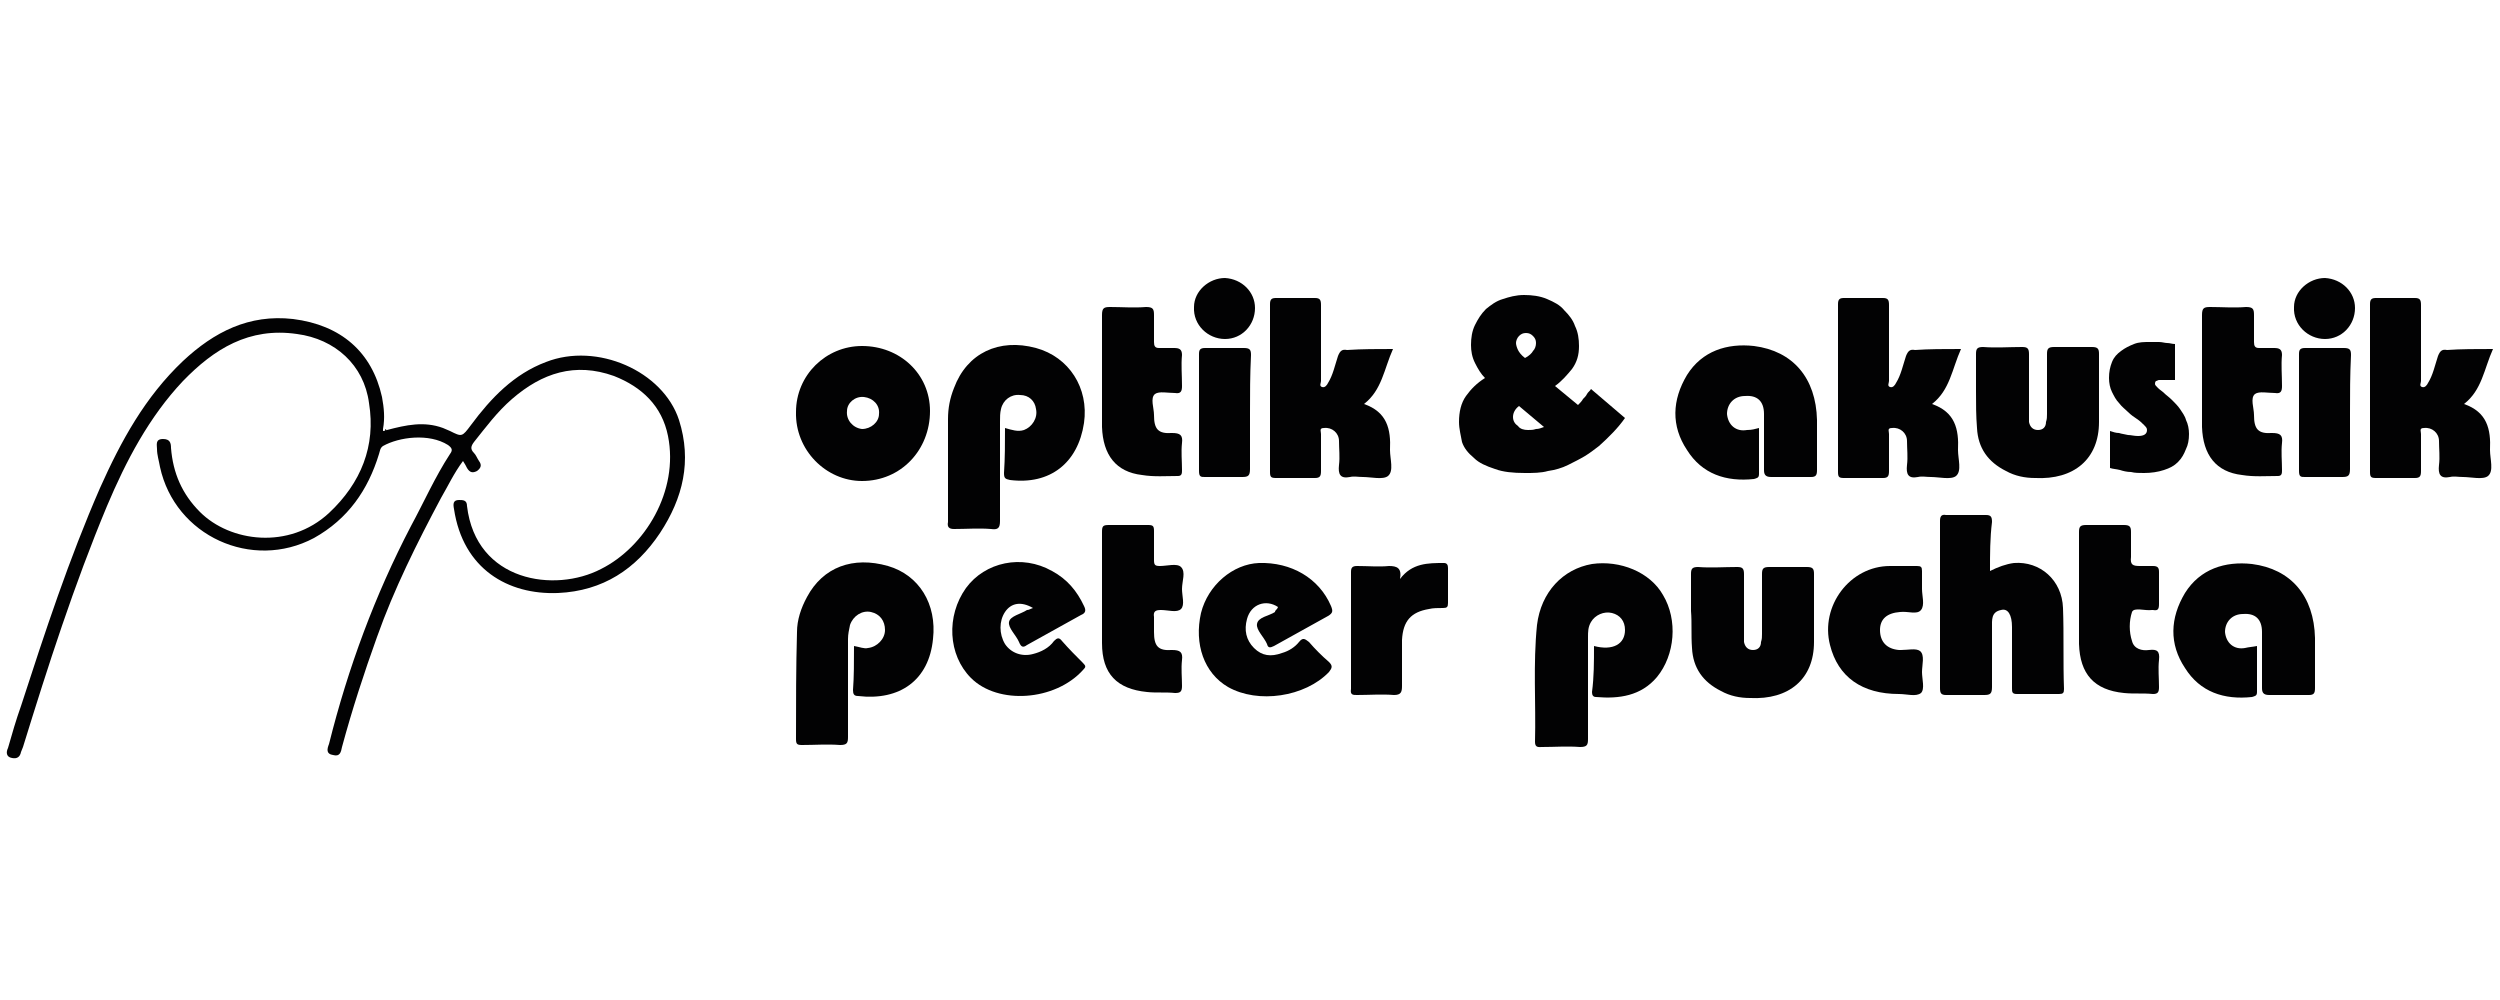
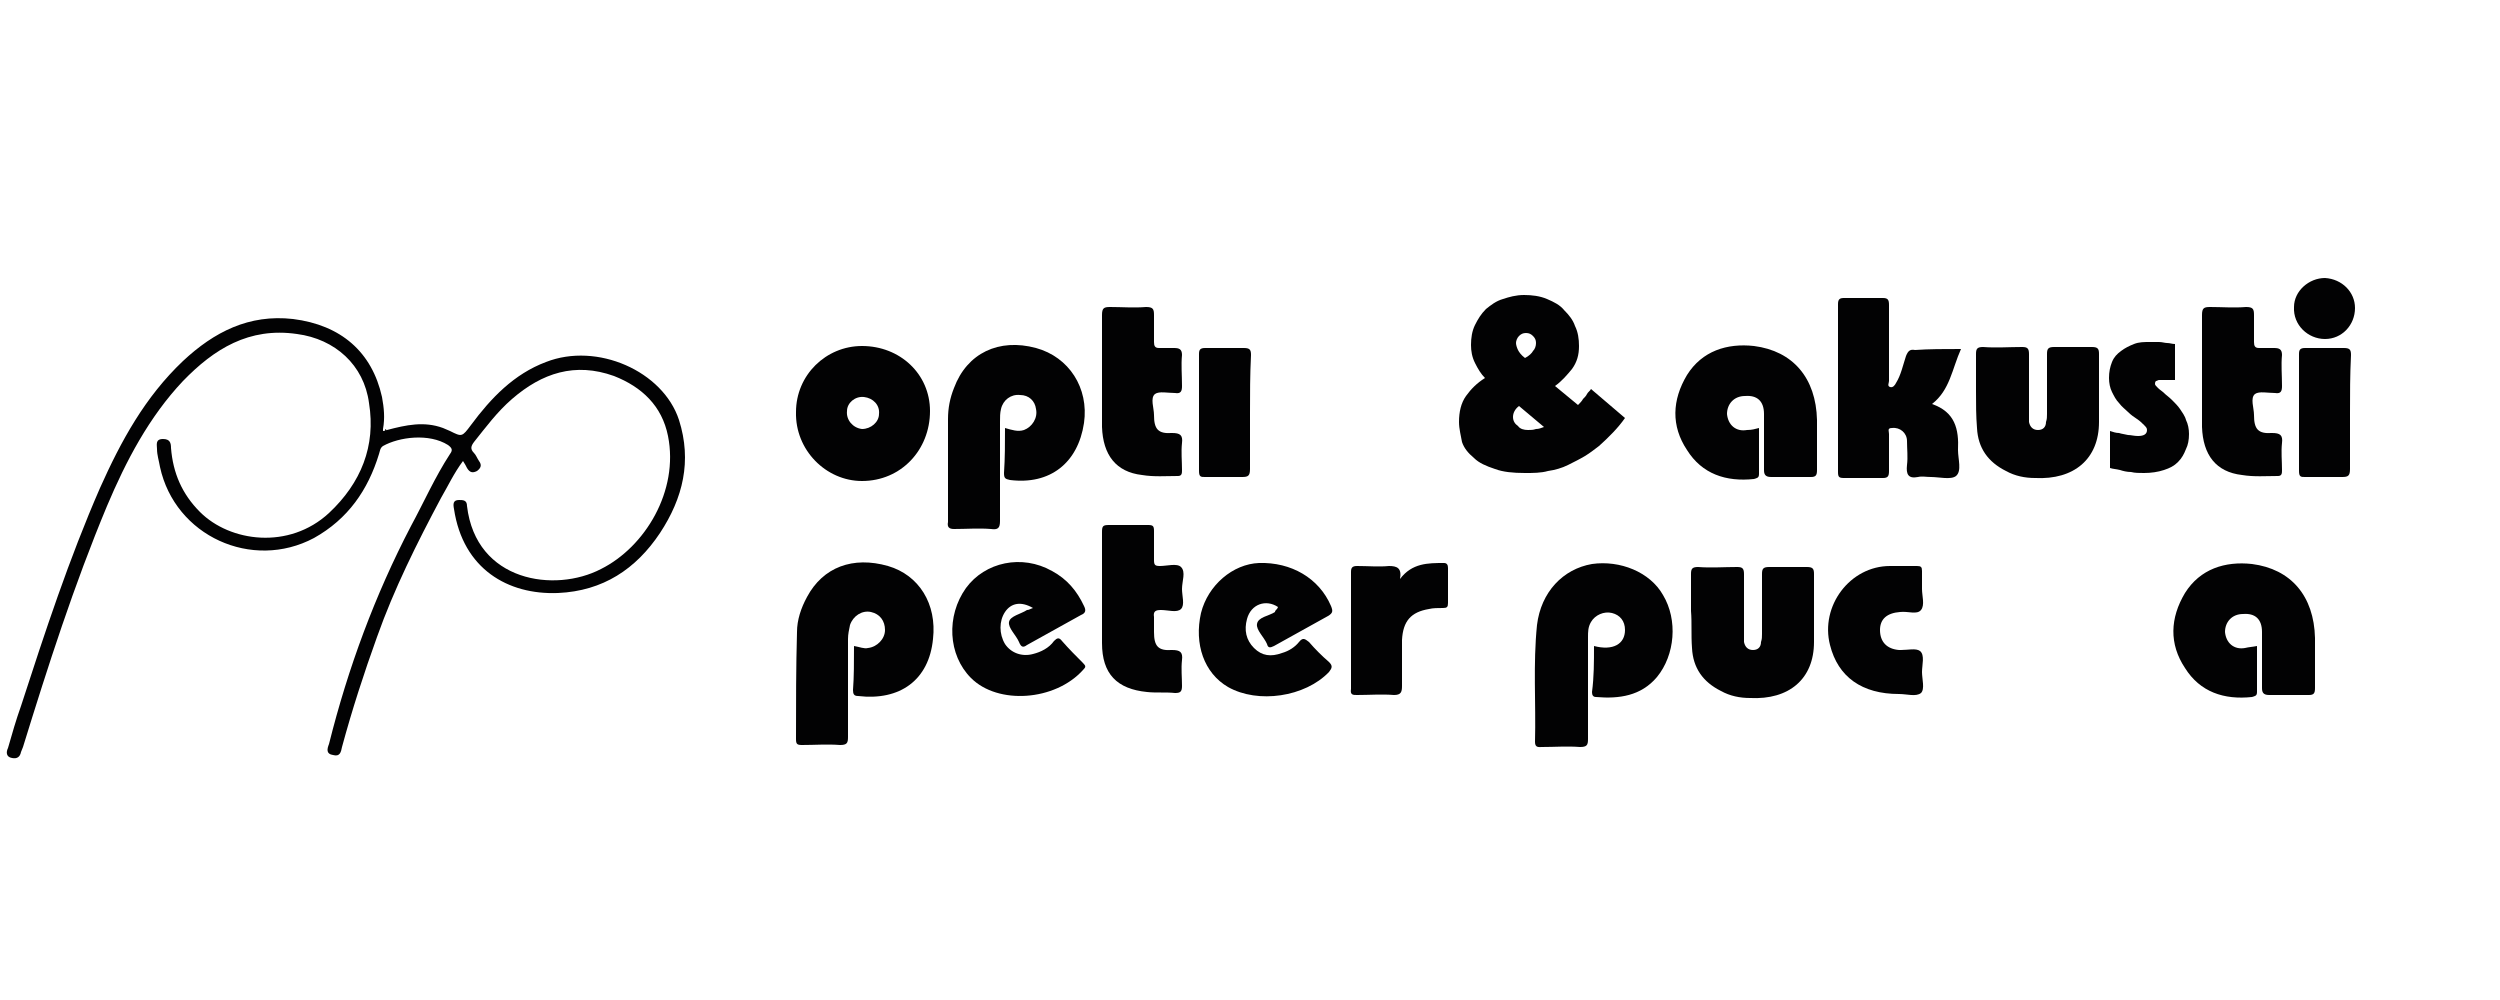
<svg xmlns="http://www.w3.org/2000/svg" version="1.1" id="Ebene_1" x="0px" y="0px" viewBox="0 0 250 100" style="enable-background:new 0 0 250 100;" xml:space="preserve">
  <style type="text/css">
	.st0{fill:#020203;}
</style>
  <g>
    <path class="st0" d="M38.7,43c1.9-0.5,3.7-0.9,5.6-0.2c0.2,0.1,0.5,0.2,0.7,0.3c1.2,0.6,1.2,0.6,2.1-0.6c2-2.7,4.3-5.1,7.5-6.3   c5.1-2,11.7,0.9,13.3,5.8c1.3,4.1,0.4,7.8-1.9,11.3c-2.4,3.6-5.7,5.8-10.2,6c-5,0.2-9.5-2.4-10.4-8.4c-0.1-0.5-0.1-0.9,0.5-0.9   c0.4,0,0.8,0,0.8,0.6c0.9,7.6,8.8,8.7,13.4,6.3c4.4-2.2,7.8-7.8,6.7-13.3c-0.6-3-2.6-4.9-5.4-6c-3.9-1.4-7.2-0.3-10.2,2.3   c-1.5,1.3-2.6,2.8-3.8,4.3c-0.3,0.4-0.4,0.7,0,1.1c0.2,0.2,0.3,0.5,0.5,0.8c0.3,0.4,0.2,0.7-0.2,1c-0.4,0.2-0.7,0.2-1-0.3   c-0.1-0.2-0.2-0.4-0.4-0.7c-0.9,1.2-1.5,2.5-2.2,3.7c-2.4,4.5-4.7,9.1-6.4,13.9c-1.3,3.6-2.5,7.3-3.5,11c-0.1,0.5-0.2,1-0.9,0.8   c-0.7-0.1-0.6-0.6-0.4-1.1c1.9-7.6,4.6-14.9,8.2-21.8c1.3-2.4,2.4-4.9,3.9-7.2c0.3-0.4,0.2-0.6-0.2-0.9c-1.9-1.2-4.9-0.8-6.5,0.1   c-0.3,0.2-0.3,0.5-0.4,0.8c-1.1,3.6-3.1,6.5-6.5,8.4c-6.2,3.3-13.9-0.2-15.4-7.1c-0.1-0.6-0.3-1.2-0.3-1.8c0-0.4-0.2-1,0.6-1   c0.7,0,0.8,0.4,0.8,0.9c0.2,2.5,1.1,4.6,2.9,6.4c3,3,8.9,3.8,12.9,0.1c3.2-3,4.7-6.7,4-11c-0.5-3.8-3.4-6.4-7.2-6.9   c-4.8-0.7-8.3,1.5-11.4,4.7c-3.4,3.6-5.7,8-7.6,12.5c-3.3,7.9-5.9,16-8.4,24.1c-0.1,0.2-0.1,0.3-0.2,0.5c-0.1,0.5-0.4,0.7-0.9,0.6   c-0.6-0.1-0.6-0.6-0.4-1c0.4-1.4,0.8-2.8,1.3-4.2c2.4-7.4,4.8-14.7,7.9-21.8c2.1-4.7,4.5-9.1,8.3-12.7c3.1-2.9,6.6-4.7,11-4.2   c4.8,0.6,7.9,3.3,8.9,7.8c0.2,1.1,0.3,2.1,0.1,3.2c0,0.1,0,0.1,0,0.2C38.5,43.1,38.6,43,38.7,43z" />
    <path class="st0" d="M100.5,42.8c0.7,0.2,1.3,0.4,1.9,0.2c0.8-0.3,1.4-1.2,1.2-2.1c-0.1-0.8-0.7-1.4-1.6-1.4   c-0.9-0.1-1.7,0.5-1.9,1.4c-0.1,0.4-0.1,0.8-0.1,1.3c0,3.3,0,6.6,0,9.9c0,0.7-0.2,0.9-0.9,0.8c-1.2-0.1-2.5,0-3.7,0   c-0.5,0-0.7-0.2-0.6-0.7c0-3.4,0-6.8,0-10.3c0-1.1,0.2-2.1,0.6-3.1c1.3-3.5,4.5-5,8.2-4c3.3,0.9,5.3,4,4.8,7.5   c-0.6,4-3.4,6.2-7.4,5.7c-0.5-0.1-0.6-0.2-0.6-0.7C100.5,45.8,100.5,44.4,100.5,42.8z" />
    <path class="st0" d="M85.4,64.6c0.6,0.1,1,0.3,1.4,0.2c0.9-0.1,1.7-0.9,1.7-1.8c0-0.9-0.5-1.6-1.4-1.8c-0.9-0.2-1.8,0.4-2.1,1.3   c-0.1,0.5-0.2,0.9-0.2,1.4c0,3.3,0,6.6,0,9.8c0,0.6-0.1,0.8-0.8,0.8c-1.3-0.1-2.5,0-3.8,0c-0.5,0-0.6-0.1-0.6-0.6   c0-3.6,0-7.2,0.1-10.7c0-1.2,0.4-2.4,1-3.5c1.6-3,4.6-4.1,8.1-3.1c3.1,0.9,4.9,3.8,4.5,7.3c-0.4,4.1-3.3,6.2-7.5,5.7   c-0.4,0-0.5-0.2-0.5-0.6C85.4,67.7,85.4,66.2,85.4,64.6z" />
    <path class="st0" d="M159.4,64.6c1.9,0.5,3.1-0.2,3.1-1.6c0-0.9-0.5-1.5-1.3-1.7c-0.8-0.2-1.7,0.2-2.1,0.9c-0.3,0.5-0.3,1-0.3,1.5   c0,3.4,0,6.8,0,10.2c0,0.6-0.1,0.8-0.8,0.8c-1.3-0.1-2.5,0-3.8,0c-0.3,0-0.7,0.1-0.7-0.5c0.1-3.9-0.2-7.8,0.2-11.7   c0.4-3.3,2.6-5.6,5.5-6.1c2.8-0.4,5.8,0.8,7.1,3.1c1.5,2.5,1.2,6-0.6,8.2c-1.6,1.9-3.8,2.2-6.1,2c-0.3,0-0.4-0.2-0.4-0.5   C159.4,67.7,159.4,66.2,159.4,64.6z" />
-     <path class="st0" d="M199,57.1c0.8-0.4,1.6-0.7,2.4-0.8c2.6-0.2,4.8,1.7,4.9,4.5c0.1,2.7,0,5.4,0.1,8.1c0,0.4-0.1,0.5-0.5,0.5   c-1.4,0-2.8,0-4.2,0c-0.5,0-0.5-0.2-0.5-0.6c0-2,0-4.1,0-6.1c0-1.2-0.4-1.9-1.1-1.7c-1,0.2-0.9,1-0.9,1.8c0,2,0,4,0,5.9   c0,0.7-0.2,0.8-0.8,0.8c-1.3,0-2.5,0-3.8,0c-0.5,0-0.6-0.2-0.6-0.7c0-5.6,0-11.1,0-16.7c0-0.4,0.1-0.7,0.6-0.6c1.3,0,2.6,0,4,0   c0.5,0,0.6,0.2,0.6,0.7C199,53.8,199,55.4,199,57.1z" />
-     <path class="st0" d="M139.3,34.9c-0.9,2-1.1,4.1-2.9,5.5c2.3,0.8,2.7,2.5,2.6,4.6c0,0.9,0.4,2.1-0.2,2.6c-0.5,0.4-1.7,0.1-2.5,0.1   c-0.5,0-0.9-0.1-1.3,0c-1,0.2-1.2-0.3-1.1-1.2c0.1-0.8,0-1.6,0-2.4c0-0.8-0.7-1.4-1.5-1.3c-0.5,0-0.3,0.3-0.3,0.6   c0,1.2,0,2.5,0,3.7c0,0.5-0.1,0.7-0.6,0.7c-1.3,0-2.6,0-3.9,0c-0.5,0-0.6-0.1-0.6-0.6c0-5.6,0-11.2,0-16.8c0-0.5,0.2-0.6,0.6-0.6   c1.3,0,2.6,0,3.9,0c0.5,0,0.6,0.2,0.6,0.7c0,2.5,0,5,0,7.6c0,0.2-0.2,0.5,0.1,0.6c0.3,0.1,0.5-0.2,0.6-0.4c0.5-0.8,0.7-1.8,1-2.7   c0.2-0.5,0.4-0.7,0.9-0.6C136.2,34.9,137.7,34.9,139.3,34.9z" />
    <path class="st0" d="M225.7,64.6c0,1.6,0,3.1,0,4.6c0,0.4-0.2,0.4-0.5,0.5c-2.8,0.3-5.2-0.5-6.7-2.9c-1.6-2.4-1.5-5,0-7.5   c1.5-2.4,4-3.2,6.7-2.9c3.9,0.5,6.2,3.2,6.3,7.4c0,1.7,0,3.4,0,5c0,0.5-0.1,0.7-0.6,0.7c-1.3,0-2.6,0-4,0c-0.6,0-0.7-0.3-0.7-0.7   c0-1.9,0-3.7,0-5.6c0-1.3-0.7-1.9-1.9-1.8c-1.1,0-1.8,0.8-1.8,1.8c0.1,1.1,0.9,1.8,2,1.6C224.9,64.7,225.2,64.7,225.7,64.6z" />
    <path class="st0" d="M93,41.1c0,3.9-2.9,7-6.8,7c-3.6,0-6.7-3.1-6.6-6.9c0-3.7,3-6.6,6.6-6.6C90,34.6,93,37.4,93,41.1z M87.9,41.4   c0.1-0.9-0.6-1.6-1.5-1.7c-0.9-0.1-1.7,0.6-1.7,1.4c-0.1,0.9,0.6,1.7,1.5,1.8C87.1,42.9,87.9,42.2,87.9,41.4z" />
    <path class="st0" d="M169.1,61.1c0-1.2,0-2.5,0-3.7c0-0.5,0.1-0.7,0.7-0.7c1.3,0.1,2.6,0,3.9,0c0.5,0,0.7,0.1,0.7,0.7c0,2,0,4,0,6   c0,0.3,0,0.5,0,0.8c0.1,0.5,0.4,0.8,0.9,0.8c0.5,0,0.8-0.3,0.8-0.8c0.1-0.3,0.1-0.5,0.1-0.8c0-2,0-4,0-6c0-0.5,0.1-0.7,0.7-0.7   c1.3,0,2.5,0,3.8,0c0.6,0,0.7,0.2,0.7,0.7c0,2.3,0,4.5,0,6.8c0,3.7-2.5,5.8-6.4,5.6c-1,0-2-0.2-2.9-0.7c-1.8-0.9-2.8-2.3-2.9-4.3   C169.1,63.5,169.2,62.3,169.1,61.1C169.2,61.1,169.2,61.1,169.1,61.1z" />
    <path class="st0" d="M127.8,60.7c-1.2-0.8-2.7-0.3-3.1,1.2c-0.3,1.1-0.1,2.1,0.7,2.9c0.8,0.8,1.7,0.9,2.8,0.5   c0.7-0.2,1.3-0.6,1.7-1.1c0.4-0.5,0.6-0.3,1,0c0.6,0.7,1.3,1.4,2,2c0.4,0.4,0.3,0.6,0,1c-2.4,2.5-7.1,3.2-10.1,1.5   c-2.4-1.4-3.4-4.3-2.7-7.4c0.7-2.8,3.2-4.9,5.8-5c3.2-0.1,6,1.5,7.2,4.3c0.2,0.5,0.2,0.7-0.3,1c-1.8,1-3.6,2-5.4,3   c-0.4,0.2-0.6,0.2-0.7-0.2c-0.3-0.7-1.1-1.4-1-2c0.1-0.7,1.2-0.8,1.8-1.2C127.5,61,127.7,61,127.8,60.7z" />
    <path class="st0" d="M103.3,60.8c-1.2-0.7-2.2-0.5-2.8,0.4c-0.6,0.9-0.6,2.2,0,3.2c0.6,0.9,1.7,1.3,2.8,1c0.8-0.2,1.6-0.6,2.1-1.3   c0.3-0.3,0.5-0.4,0.8,0c0.7,0.8,1.4,1.5,2.1,2.2c0.3,0.3,0.3,0.4,0,0.7c-2.8,3.1-8.5,3.5-11.2,0.8c-2.3-2.3-2.5-6.2-0.5-9   c1.9-2.6,5.6-3.4,8.6-1.7c1.5,0.8,2.5,2,3.2,3.5c0.2,0.4,0.2,0.7-0.3,0.9c-1.8,1-3.6,2-5.4,3c-0.4,0.3-0.6,0.2-0.8-0.3   c-0.3-0.7-1.1-1.4-1-2c0.1-0.6,1.2-0.8,1.8-1.2C102.9,61,103,60.9,103.3,60.8z" />
    <path class="st0" d="M110.2,37.1c0-1.9,0-3.7,0-5.6c0-0.7,0.2-0.8,0.8-0.8c1.2,0,2.4,0.1,3.6,0c0.7,0,0.8,0.2,0.8,0.8   c0,0.9,0,1.8,0,2.7c0,0.4,0.1,0.6,0.5,0.6c0.5,0,1,0,1.5,0c0.5,0,0.8,0.1,0.8,0.7c-0.1,1,0,2,0,3.1c0,0.5-0.1,0.8-0.7,0.7   c-0.7,0-1.6-0.2-2,0.1c-0.5,0.4-0.1,1.4-0.1,2.1c0,1.4,0.4,1.9,1.8,1.8c0.8,0,1.1,0.2,1,1c-0.1,0.9,0,1.8,0,2.7   c0,0.3,0,0.6-0.4,0.6c-1.2,0-2.4,0.1-3.6-0.1c-2.6-0.3-3.9-2-4-4.8C110.2,40.9,110.2,39,110.2,37.1z" />
    <path class="st0" d="M110.2,58.9c0-1.9,0-3.8,0-5.7c0-0.6,0.1-0.7,0.7-0.7c1.3,0,2.6,0,3.9,0c0.5,0,0.6,0.1,0.6,0.6   c0,1,0,1.9,0,2.9c0,0.5,0.1,0.6,0.6,0.6c0.7,0,1.7-0.3,2.1,0.1c0.5,0.5,0.1,1.4,0.1,2.2c0,0.7,0.3,1.6-0.1,2   c-0.4,0.4-1.3,0.1-2,0.1c-0.5,0-0.8,0.1-0.7,0.7c0,0.5,0,1,0,1.5c0,1.4,0.4,1.9,1.8,1.8c0.8,0,1.1,0.2,1,1c-0.1,0.9,0,1.7,0,2.6   c0,0.6-0.2,0.7-0.7,0.7c-0.9-0.1-1.9,0-2.8-0.1c-3-0.3-4.5-1.8-4.5-4.9C110.2,62.6,110.2,60.8,110.2,58.9z" />
-     <path class="st0" d="M207.9,59c0-1.9,0-3.8,0-5.8c0-0.5,0.1-0.7,0.7-0.7c1.3,0,2.5,0,3.8,0c0.6,0,0.7,0.2,0.7,0.7   c0,0.8,0,1.7,0,2.5c-0.1,0.8,0.2,0.9,0.9,0.9c0.4,0,0.9,0,1.3,0c0.5,0,0.6,0.2,0.6,0.6c0,1.1,0,2.2,0,3.2c0,0.5-0.1,0.7-0.6,0.6   c0,0-0.1,0-0.1,0c-0.7,0.1-1.8-0.3-2,0.2c-0.3,0.9-0.3,2,0,2.9c0.2,0.8,1,1,1.7,0.9c0.8-0.1,1.1,0.1,1,1c-0.1,0.9,0,1.8,0,2.7   c0,0.5-0.1,0.7-0.6,0.7c-1-0.1-1.9,0-2.9-0.1c-3-0.3-4.4-1.9-4.5-4.9C207.9,62.7,207.9,60.8,207.9,59z" />
    <path class="st0" d="M192.2,58.9c0,0.7,0.3,1.6-0.1,2.1c-0.4,0.5-1.3,0.1-2.1,0.2c-1.3,0.1-2,0.7-2,1.8c0,1.2,0.7,1.9,1.9,2   c0.1,0,0.1,0,0.2,0c0.7,0,1.5-0.2,1.9,0.1c0.5,0.4,0.2,1.4,0.2,2.1c0,0.7,0.3,1.7-0.1,2.1c-0.5,0.4-1.4,0.1-2.2,0.1   c-3.7,0-6.1-1.7-6.9-4.9c-1-3.9,2-7.9,6-7.9c0.9,0,1.8,0,2.7,0c0.4,0,0.5,0.1,0.5,0.5C192.2,57.7,192.2,58.3,192.2,58.9   C192.2,58.9,192.2,58.9,192.2,58.9z" />
    <path class="st0" d="M140,57.9c1.2-1.6,2.8-1.6,4.4-1.6c0.3,0,0.4,0.2,0.4,0.5c0,1.2,0,2.3,0,3.5c0,0.4-0.1,0.5-0.5,0.5   c-0.5,0-1,0-1.4,0.1c-1.8,0.3-2.6,1.2-2.7,3.1c0,1.5,0,3.1,0,4.6c0,0.6-0.1,0.9-0.8,0.9c-1.2-0.1-2.5,0-3.7,0c-0.4,0-0.7,0-0.6-0.6   c0-3.9,0-7.8,0-11.7c0-0.4,0.1-0.6,0.6-0.6c1.1,0,2.2,0.1,3.2,0C139.7,56.6,140.2,56.8,140,57.9z" />
    <g>
      <path class="st0" d="M125,41.3c0,1.9,0,3.7,0,5.6c0,0.7-0.2,0.8-0.8,0.8c-1.2,0-2.5,0-3.7,0c-0.4,0-0.6,0-0.6-0.6    c0-3.9,0-7.8,0-11.7c0-0.4,0.1-0.6,0.6-0.6c1.3,0,2.6,0,3.9,0c0.6,0,0.7,0.2,0.7,0.7C125,37.5,125,39.4,125,41.3z" />
-       <path class="st0" d="M125.5,30.8c0,1.7-1.3,3.1-3,3.1c-1.7,0-3.2-1.4-3.1-3.2c0-1.6,1.5-2.9,3.1-2.9    C124.2,27.9,125.5,29.2,125.5,30.8z" />
    </g>
    <path class="st0" d="M38.7,43c-0.1,0-0.1,0.1-0.2,0.1c0-0.1,0-0.1,0-0.2C38.5,42.9,38.6,43,38.7,43z" />
    <path class="st0" d="M175.9,42.8c0,1.6,0,3.1,0,4.6c0,0.4-0.2,0.4-0.5,0.5c-2.8,0.3-5.2-0.5-6.7-2.9c-1.6-2.4-1.5-5,0-7.5   c1.5-2.4,4-3.2,6.7-2.9c3.9,0.5,6.2,3.2,6.3,7.4c0,1.7,0,3.4,0,5c0,0.5-0.1,0.7-0.6,0.7c-1.3,0-2.6,0-4,0c-0.6,0-0.7-0.3-0.7-0.7   c0-1.9,0-3.7,0-5.6c0-1.3-0.7-1.9-1.9-1.8c-1.1,0-1.8,0.8-1.8,1.8c0.1,1.1,0.9,1.8,2,1.6C175.2,43,175.5,42.9,175.9,42.8z" />
    <path class="st0" d="M196.1,34.9c-0.9,2-1.1,4.1-2.9,5.5c2.3,0.8,2.7,2.5,2.6,4.6c0,0.9,0.4,2.1-0.2,2.6c-0.5,0.4-1.7,0.1-2.5,0.1   c-0.5,0-0.9-0.1-1.3,0c-1,0.2-1.2-0.3-1.1-1.2c0.1-0.8,0-1.6,0-2.4c0-0.8-0.7-1.4-1.5-1.3c-0.5,0-0.3,0.3-0.3,0.6   c0,1.2,0,2.5,0,3.7c0,0.5-0.1,0.7-0.6,0.7c-1.3,0-2.6,0-3.9,0c-0.5,0-0.6-0.1-0.6-0.6c0-5.6,0-11.2,0-16.8c0-0.5,0.2-0.6,0.6-0.6   c1.3,0,2.6,0,3.9,0c0.5,0,0.6,0.2,0.6,0.7c0,2.5,0,5,0,7.6c0,0.2-0.2,0.5,0.1,0.6c0.3,0.1,0.5-0.2,0.6-0.4c0.5-0.8,0.7-1.8,1-2.7   c0.2-0.5,0.4-0.7,0.9-0.6C192.9,34.9,194.4,34.9,196.1,34.9z" />
    <path class="st0" d="M197.6,39.1c0-1.2,0-2.5,0-3.7c0-0.5,0.1-0.7,0.7-0.7c1.3,0.1,2.6,0,3.9,0c0.5,0,0.7,0.1,0.7,0.7c0,2,0,4,0,6   c0,0.3,0,0.5,0,0.8c0.1,0.5,0.4,0.8,0.9,0.8c0.5,0,0.8-0.3,0.8-0.8c0.1-0.3,0.1-0.5,0.1-0.8c0-2,0-4,0-6c0-0.5,0.1-0.7,0.7-0.7   c1.3,0,2.5,0,3.8,0c0.6,0,0.7,0.2,0.7,0.7c0,2.3,0,4.5,0,6.8c0,3.7-2.5,5.8-6.4,5.6c-1,0-2-0.2-2.9-0.7c-1.8-0.9-2.8-2.3-2.9-4.3   C197.6,41.6,197.6,40.4,197.6,39.1C197.6,39.1,197.6,39.1,197.6,39.1z" />
-     <path class="st0" d="M249.3,34.9c-0.9,2-1.1,4.1-2.9,5.5c2.3,0.8,2.7,2.5,2.6,4.6c0,0.9,0.4,2.1-0.2,2.6c-0.5,0.4-1.7,0.1-2.5,0.1   c-0.5,0-0.9-0.1-1.3,0c-1,0.2-1.2-0.3-1.1-1.2c0.1-0.8,0-1.6,0-2.4c0-0.8-0.7-1.4-1.5-1.3c-0.5,0-0.3,0.3-0.3,0.6   c0,1.2,0,2.5,0,3.7c0,0.5-0.1,0.7-0.6,0.7c-1.3,0-2.6,0-3.9,0c-0.5,0-0.6-0.1-0.6-0.6c0-5.6,0-11.2,0-16.8c0-0.5,0.2-0.6,0.6-0.6   c1.3,0,2.6,0,3.9,0c0.5,0,0.6,0.2,0.6,0.7c0,2.5,0,5,0,7.6c0,0.2-0.2,0.5,0.1,0.6c0.3,0.1,0.5-0.2,0.6-0.4c0.5-0.8,0.7-1.8,1-2.7   c0.2-0.5,0.4-0.7,0.9-0.6C246.1,34.9,247.6,34.9,249.3,34.9z" />
    <path class="st0" d="M220.2,37.1c0-1.9,0-3.7,0-5.6c0-0.7,0.2-0.8,0.8-0.8c1.2,0,2.4,0.1,3.6,0c0.7,0,0.8,0.2,0.8,0.8   c0,0.9,0,1.8,0,2.7c0,0.4,0.1,0.6,0.5,0.6c0.5,0,1,0,1.5,0c0.5,0,0.8,0.1,0.8,0.7c-0.1,1,0,2,0,3.1c0,0.5-0.1,0.8-0.7,0.7   c-0.7,0-1.6-0.2-2,0.1c-0.5,0.4-0.1,1.4-0.1,2.1c0,1.4,0.4,1.9,1.8,1.8c0.8,0,1.1,0.2,1,1c-0.1,0.9,0,1.8,0,2.7   c0,0.3,0,0.6-0.4,0.6c-1.2,0-2.4,0.1-3.6-0.1c-2.6-0.3-3.9-2-4-4.8C220.2,40.9,220.2,39,220.2,37.1z" />
    <g>
      <path class="st0" d="M235,41.3c0,1.9,0,3.7,0,5.6c0,0.7-0.2,0.8-0.8,0.8c-1.2,0-2.5,0-3.7,0c-0.4,0-0.6,0-0.6-0.6    c0-3.9,0-7.8,0-11.7c0-0.4,0.1-0.6,0.6-0.6c1.3,0,2.6,0,3.9,0c0.6,0,0.7,0.2,0.7,0.7C235,37.5,235,39.4,235,41.3z" />
      <path class="st0" d="M235.5,30.8c0,1.7-1.3,3.1-3,3.1c-1.7,0-3.2-1.4-3.1-3.2c0-1.6,1.5-2.9,3.1-2.9    C234.2,27.9,235.5,29.2,235.5,30.8z" />
    </g>
    <g>
      <path class="st0" d="M211,43.1c0.3,0.1,0.6,0.2,0.9,0.2c0.3,0.1,0.5,0.1,0.9,0.2c0.3,0,0.6,0.1,1,0.1c0.6,0,0.9-0.2,0.9-0.6    c0-0.2-0.1-0.3-0.3-0.5c-0.2-0.2-0.4-0.4-0.7-0.6c-0.3-0.2-0.6-0.4-0.9-0.7c-0.3-0.3-0.6-0.5-0.9-0.9c-0.3-0.3-0.5-0.7-0.7-1.1    c-0.2-0.4-0.3-0.9-0.3-1.4c0-0.6,0.1-1.1,0.3-1.6c0.2-0.5,0.5-0.8,0.9-1.1c0.4-0.3,0.8-0.5,1.3-0.7c0.5-0.2,1-0.2,1.6-0.2    c0.3,0,0.6,0,0.9,0c0.3,0,0.6,0.1,0.8,0.1c0.3,0,0.5,0.1,0.8,0.1V38c-0.1,0-0.2,0-0.3,0c-0.1,0-0.2,0-0.3,0c-0.1,0-0.3,0-0.4,0    c-0.1,0-0.2,0-0.3,0c-0.1,0-0.2,0-0.3,0c-0.1,0-0.2,0.1-0.3,0.1c-0.1,0.1-0.1,0.2-0.1,0.3c0,0.1,0.1,0.2,0.3,0.4    c0.2,0.2,0.4,0.3,0.6,0.5c0.2,0.2,0.5,0.4,0.8,0.7c0.3,0.3,0.6,0.6,0.8,0.9c0.2,0.3,0.5,0.7,0.6,1.1c0.2,0.4,0.3,0.9,0.3,1.4    c0,0.6-0.1,1.1-0.3,1.5c-0.2,0.5-0.4,0.9-0.8,1.3c-0.4,0.4-0.8,0.6-1.4,0.8c-0.6,0.2-1.3,0.3-2,0.3c-0.5,0-0.9,0-1.3-0.1    c-0.4,0-0.8-0.1-1.1-0.2c-0.4-0.1-0.7-0.1-1-0.2V43.1z" />
    </g>
    <g>
      <path class="st0" d="M145.9,42.2c0-1,0.2-1.9,0.7-2.6c0.5-0.7,1.1-1.3,1.9-1.8c-0.4-0.4-0.7-0.9-1-1.5c-0.3-0.6-0.4-1.2-0.4-1.8    c0-0.7,0.1-1.4,0.4-2c0.3-0.6,0.6-1.1,1.1-1.6c0.5-0.4,1-0.8,1.7-1c0.6-0.2,1.3-0.4,2.1-0.4c0.8,0,1.6,0.1,2.3,0.4    c0.7,0.3,1.3,0.6,1.7,1.1c0.5,0.5,0.9,1,1.1,1.6c0.3,0.6,0.4,1.3,0.4,2c0,0.9-0.2,1.6-0.7,2.3c-0.5,0.6-1,1.2-1.7,1.7l2.3,1.9    c0.2-0.2,0.4-0.4,0.5-0.6c0.2-0.2,0.3-0.3,0.4-0.5c0.1-0.2,0.3-0.3,0.4-0.5l3.4,2.9c-0.7,1-1.6,1.9-2.6,2.8    c-0.4,0.3-0.9,0.7-1.4,1c-0.5,0.3-1.1,0.6-1.7,0.9c-0.6,0.3-1.3,0.5-2,0.6c-0.7,0.2-1.5,0.2-2.3,0.2c-1.2,0-2.2-0.1-3-0.4    c-0.9-0.3-1.6-0.6-2.1-1.1c-0.6-0.5-1-1-1.2-1.6C146.1,43.6,145.9,42.9,145.9,42.2z M152.8,43c0.3,0,0.5,0,0.8-0.1    c0.3,0,0.5-0.1,0.8-0.2l-2.5-2.1c-0.4,0.3-0.6,0.7-0.6,1.1c0,0.4,0.2,0.7,0.5,0.9C152,42.9,152.4,43,152.8,43z M151.6,34.3    c0,0.2,0.1,0.5,0.2,0.7c0.1,0.2,0.3,0.5,0.7,0.8c0.4-0.2,0.7-0.5,0.8-0.7c0.2-0.2,0.3-0.5,0.3-0.8c0-0.3-0.1-0.5-0.3-0.7    c-0.2-0.2-0.4-0.3-0.7-0.3c-0.3,0-0.5,0.1-0.7,0.3C151.7,33.8,151.6,34.1,151.6,34.3z" />
    </g>
  </g>
</svg>